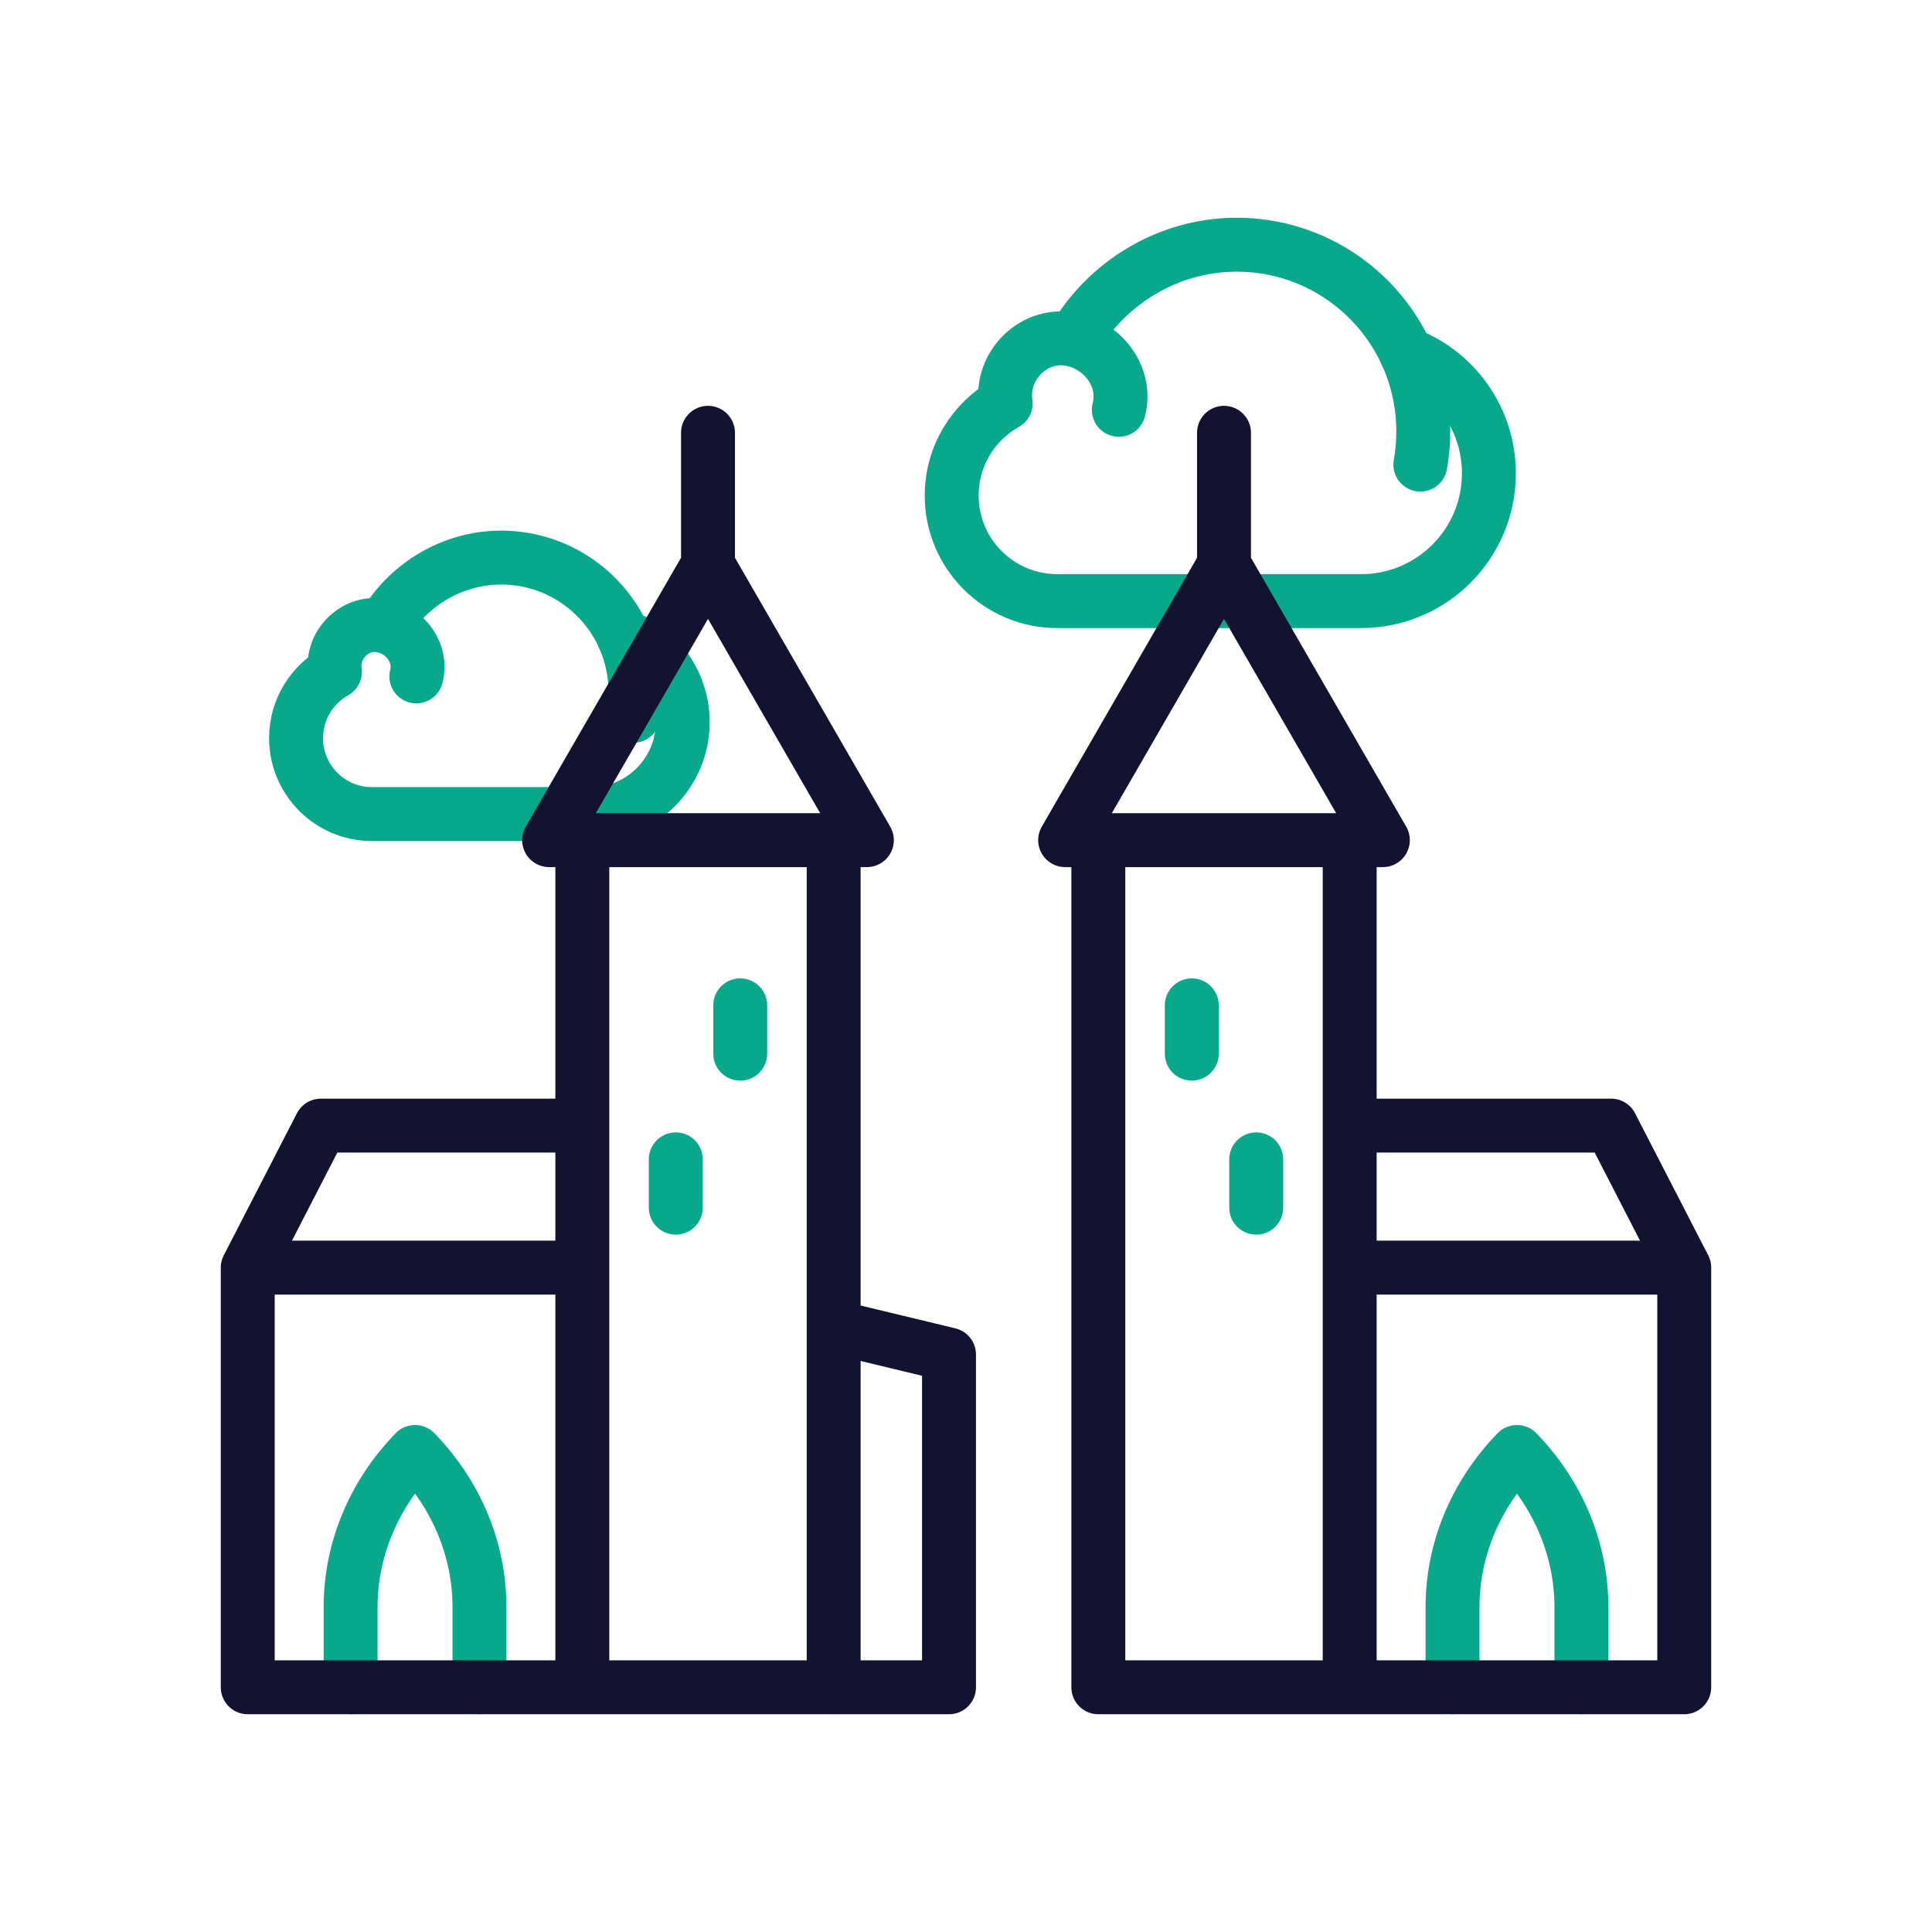
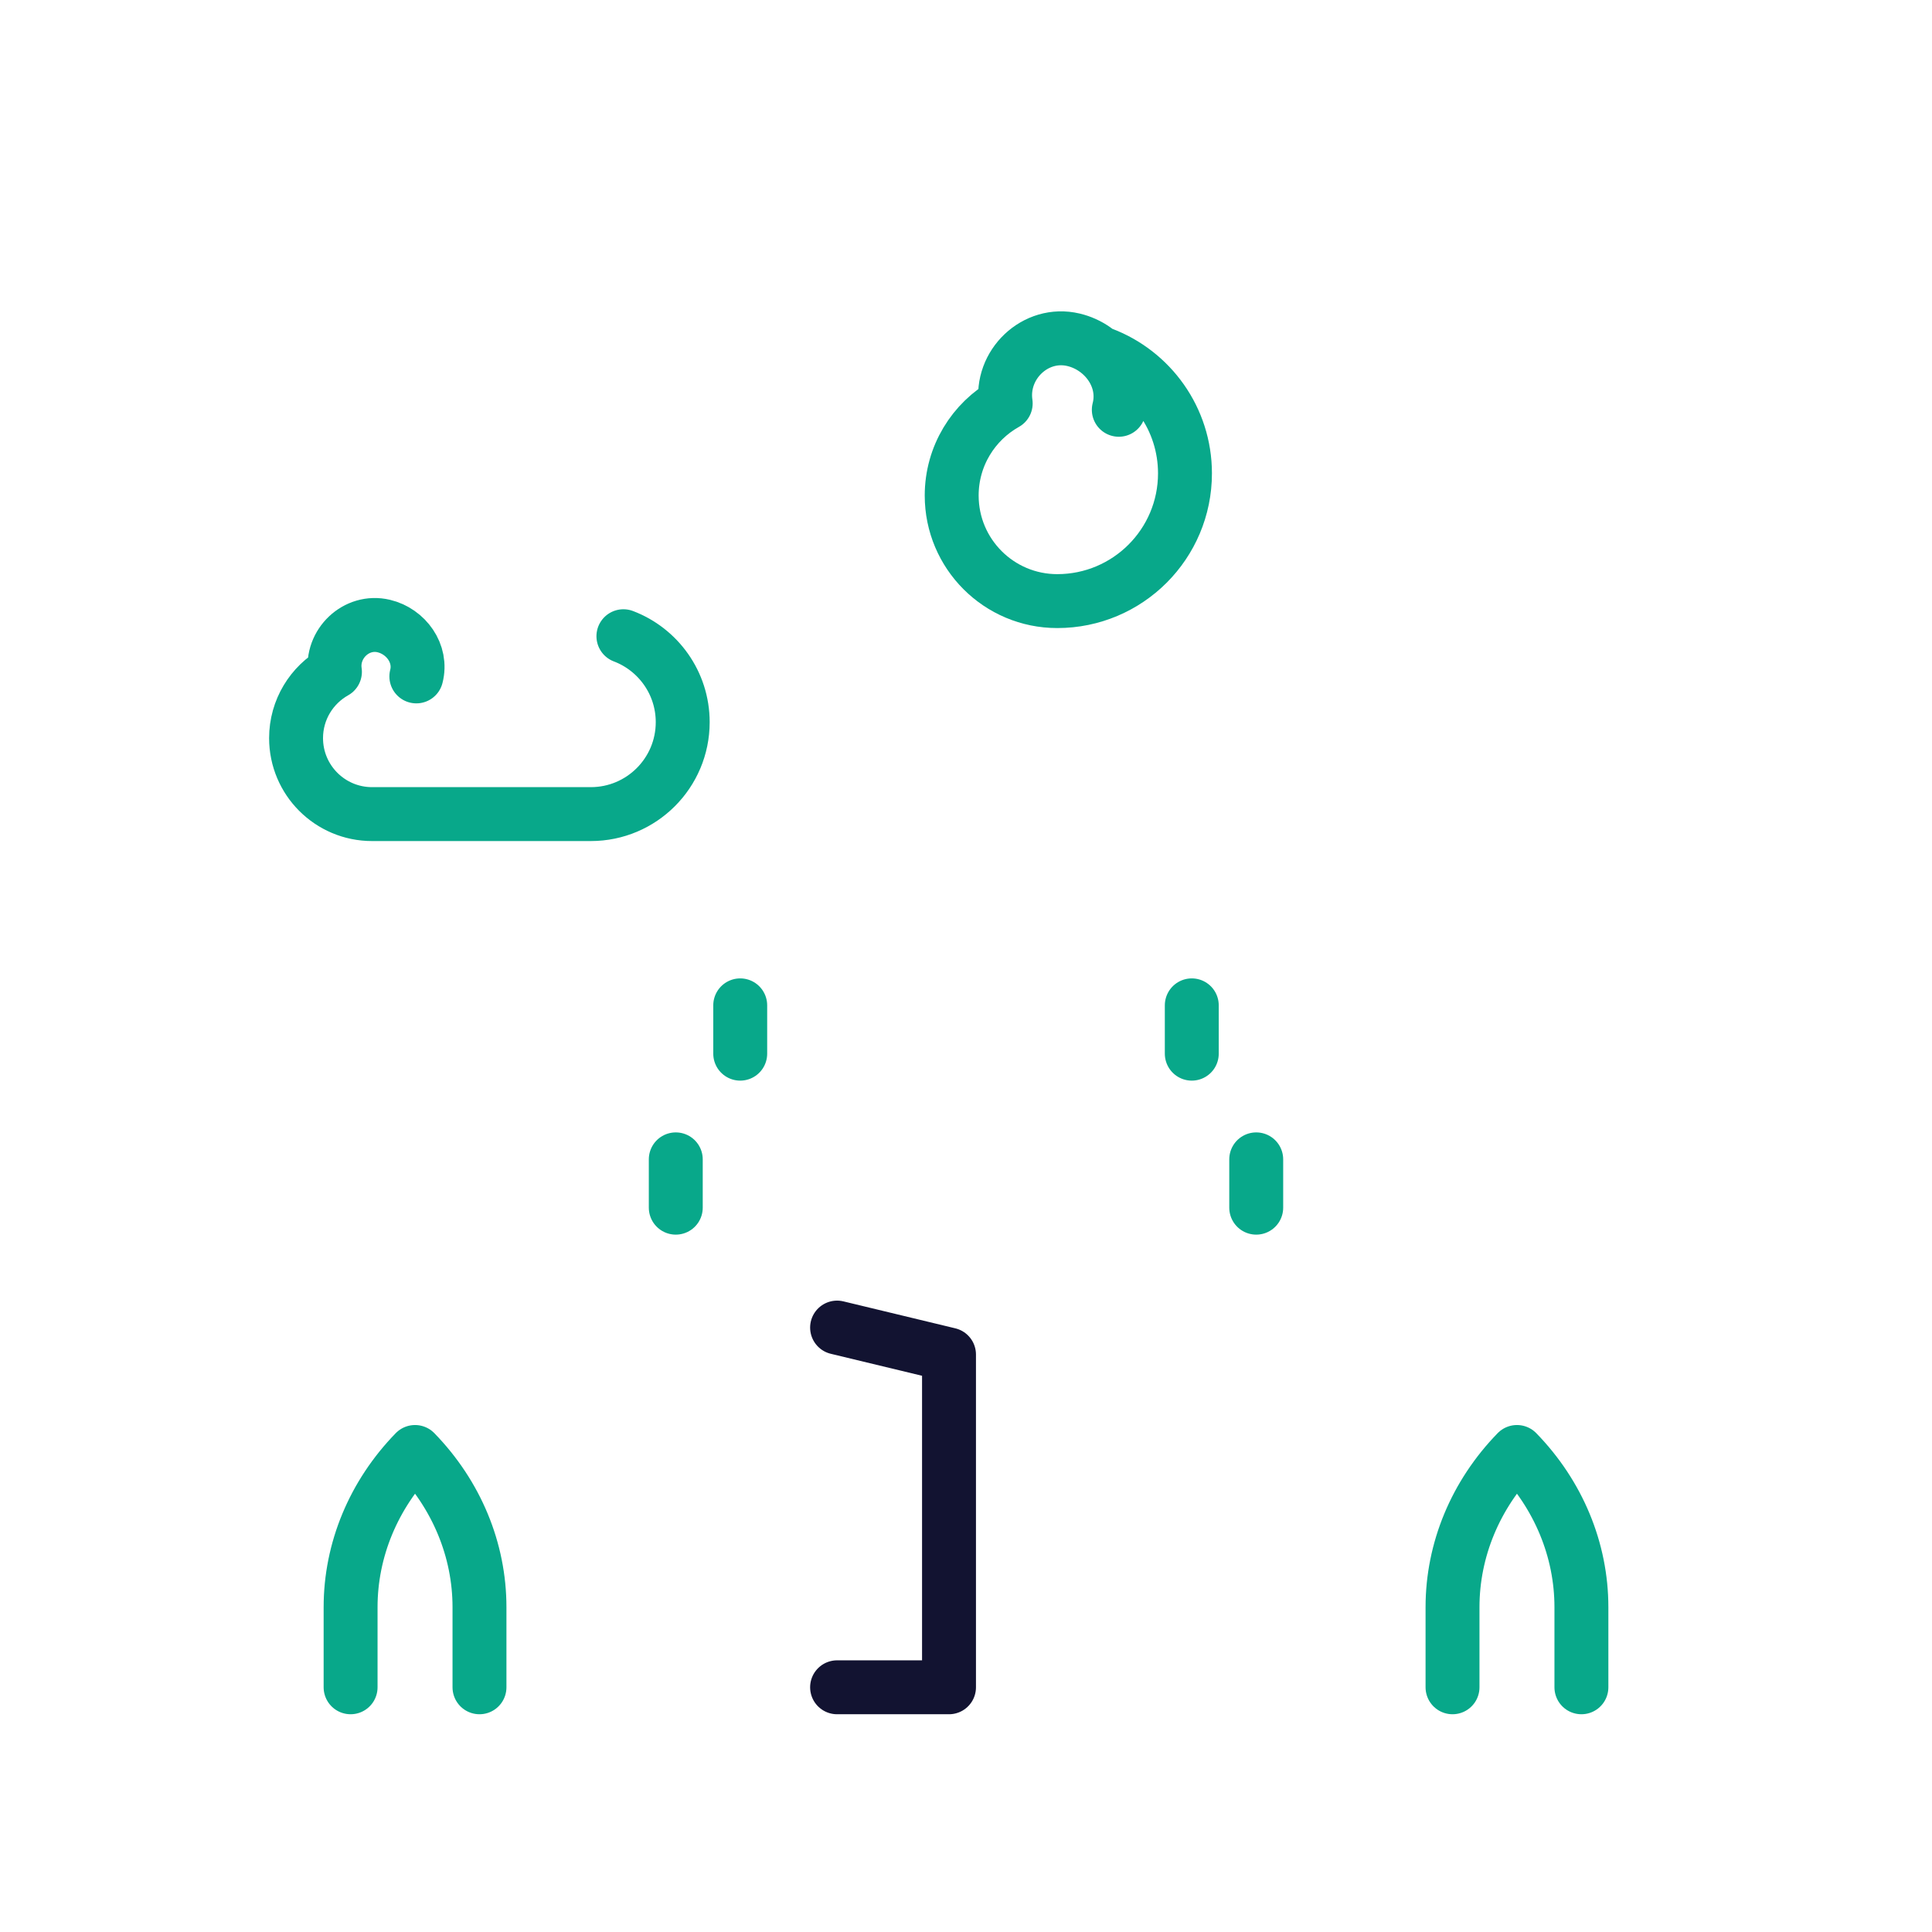
<svg xmlns="http://www.w3.org/2000/svg" width="430" height="430" viewbox="0 0 430 430">
  <g clip-path="url(#g)" id="gid1">
    <g fill="none" stroke-linecap="round" stroke-linejoin="round" stroke-width="12" clip-path="url(#n)" style="display:block" id="gid2">
      <g stroke="#08A88A" clip-path="url(#o)" mask="url(#p)" style="display:block" id="gid3">
        <g style="display:block" id="gid4">
          <path d="M92.664 150.547c1.323-5.087-2.302-10.033-7.249-11.212-6.103-1.454-11.78 3.984-10.869 10.189-5.165 2.895-8.652 8.423-8.652 14.76 0 9.34 7.57 16.909 16.91 16.909h48.683c11.301 0 20.461-9.159 20.461-20.46 0-8.745-5.484-16.205-13.198-19.132" class="secondary" id="pid1" />
-           <path d="M140.967 159.329c1.071-5.966.302-12.214-2.217-17.729-4.715-10.323-15.127-17.497-27.217-17.497-11.092 0-20.957 6.261-26.118 15.231" class="secondary" id="pid2" />
        </g>
        <g style="display:block" id="gid5">
-           <path d="M249.008 91.206c1.838-7.068-3.198-13.94-10.071-15.578-8.48-2.021-16.367 5.536-15.101 14.157-7.177 4.022-12.022 11.702-12.022 20.507 0 12.978 10.517 23.494 23.495 23.494h67.641c15.702 0 28.428-12.726 28.428-28.428 0-12.15-7.619-22.515-18.337-26.582" class="secondary" id="pid3" />
-           <path d="M316.121 103.409c1.488-8.289.419-16.971-3.081-24.633-6.55-14.343-21.016-24.311-37.814-24.311-15.411 0-29.119 8.7-36.29 21.163" class="secondary" id="pid4" />
+           <path d="M249.008 91.206c1.838-7.068-3.198-13.94-10.071-15.578-8.48-2.021-16.367 5.536-15.101 14.157-7.177 4.022-12.022 11.702-12.022 20.507 0 12.978 10.517 23.494 23.495 23.494c15.702 0 28.428-12.726 28.428-28.428 0-12.15-7.619-22.515-18.337-26.582" class="secondary" id="pid3" />
        </g>
      </g>
      <g style="display:block" id="gid6">
        <path stroke="#08A88A" d="M78.031 375.535v-17.831c0-12.749 5.107-25.048 14.343-34.541 0 0 0 0 0 0s0 0 0 0c9.236 9.493 14.343 21.792 14.343 34.541v17.831m216.566 0v-17.831c0-12.749 5.107-25.048 14.343-34.541 0 0 0 0 0 0s0 0 0 0c9.236 9.493 14.343 21.792 14.343 34.541v17.831" class="secondary" id="pid5" />
-         <path stroke="#121331" d="M185.548 186.991v188.544h-55.942V186.991m-.001 95.141H55.143v93.402h74.462m114.847-188.543v188.544h55.942V186.991m.001 95.141h74.462v93.402h-74.462M157.577 125.746l35.359 61.244h-70.718l35.359-61.244zm114.846 0 35.359 61.244h-70.718l35.359-61.244zm-142.818 124.78H71.42l-16.277 31.606m245.252-31.606h58.185l16.277 31.606m-217.28-156.386v-29.42m114.846 29.42v-29.42" class="primary" id="pid6" />
        <path stroke="#08A88A" d="M164.749 223.758v10.754m-14.344 23.523v10.754m114.846-45.031v10.754m14.343 23.523v10.754" class="secondary" id="pid7" />
        <path stroke="#121331" d="m186.307 295.475 24.912 6.001v74.059h-24.912" class="primary" id="pid8" />
      </g>
    </g>
  </g>
</svg>